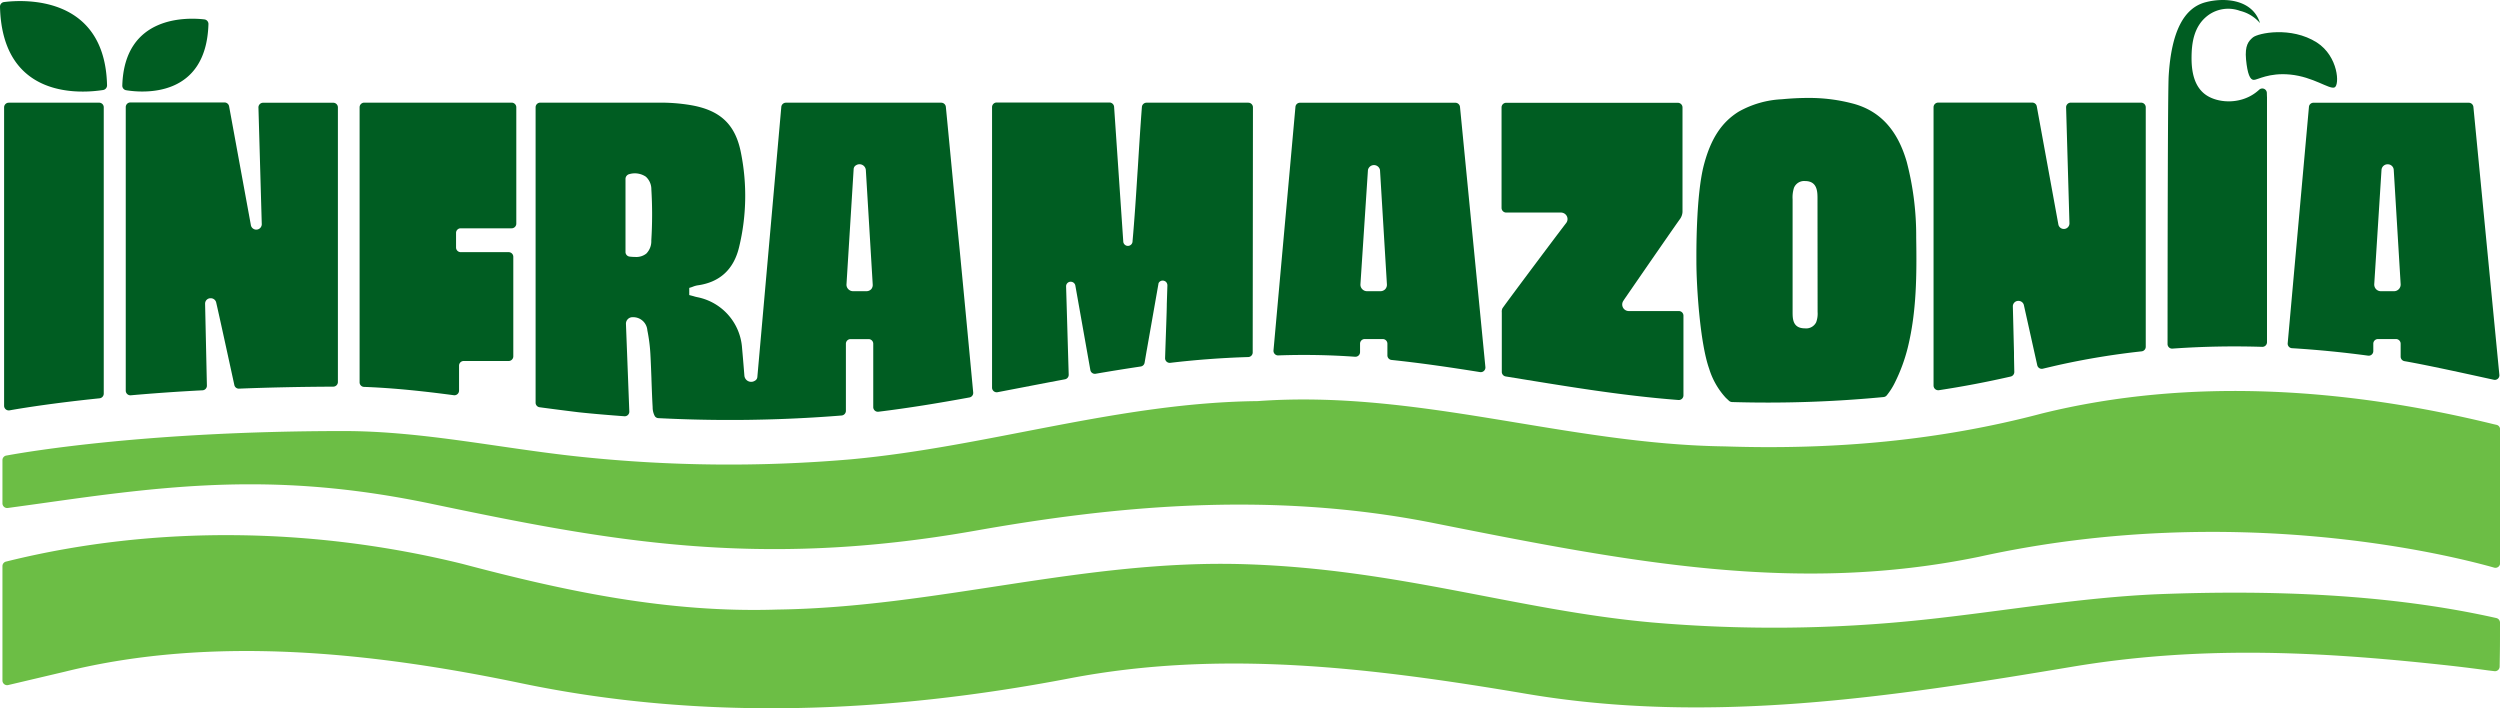
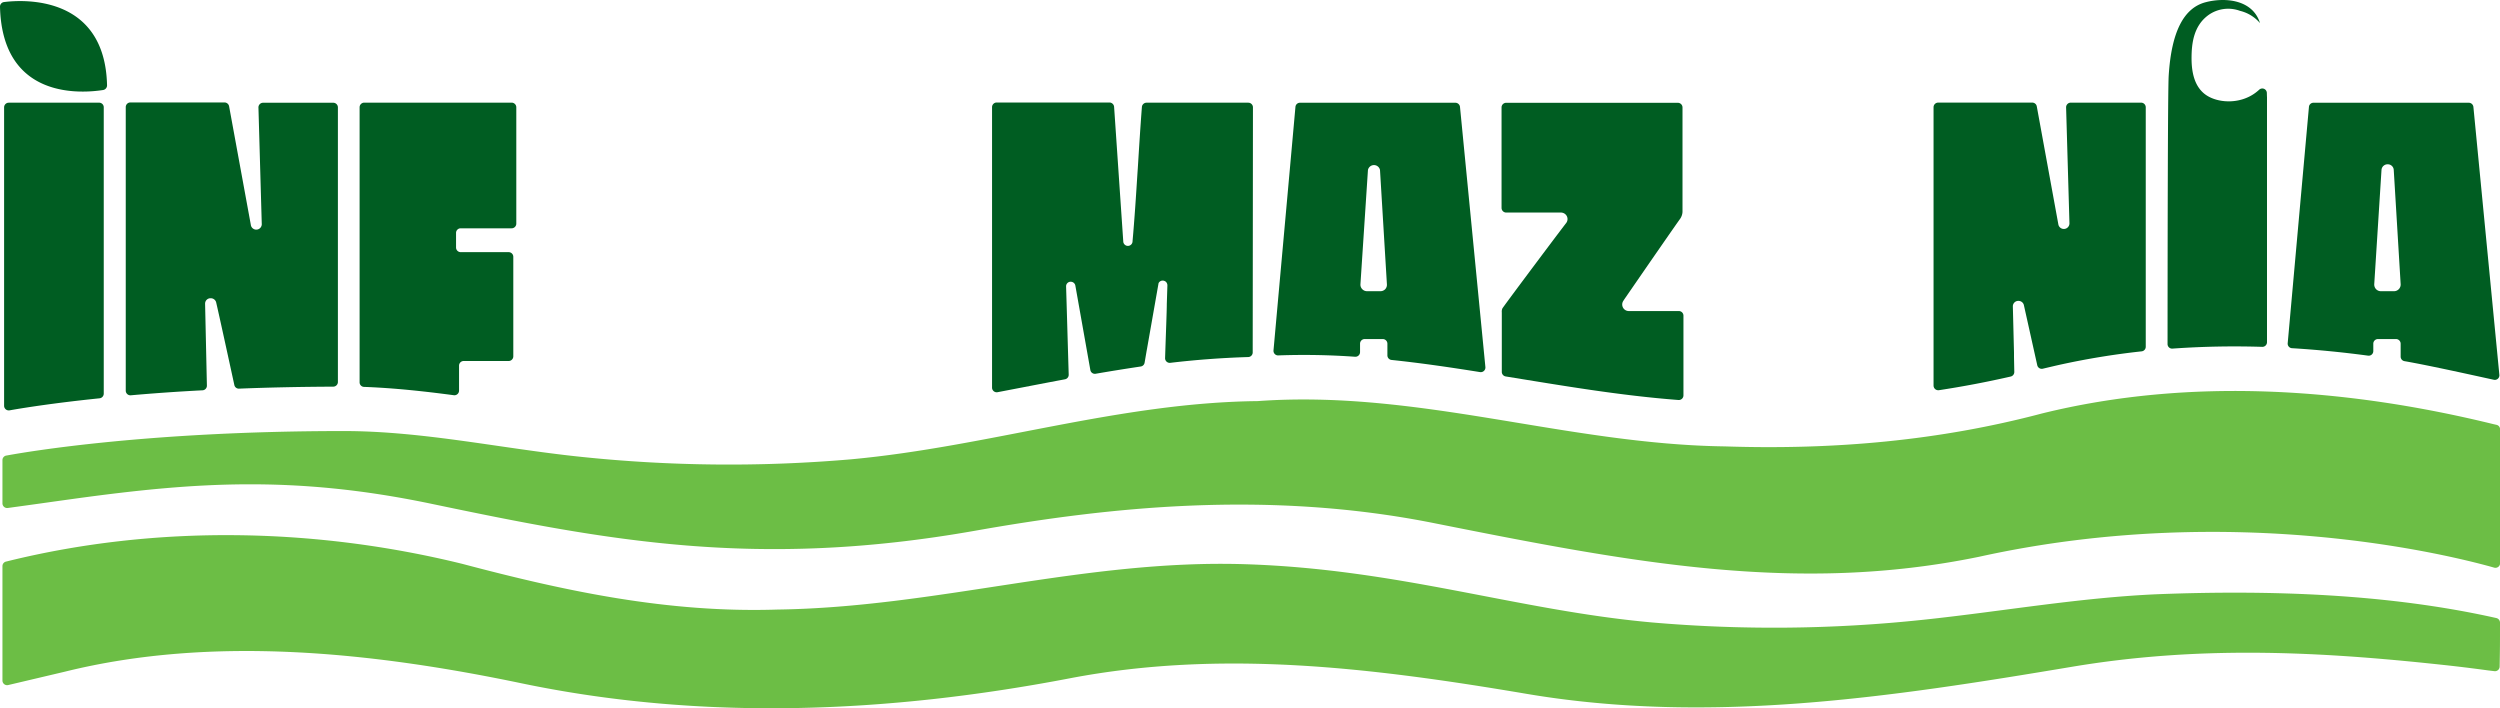
<svg xmlns="http://www.w3.org/2000/svg" viewBox="0 0 500 141.64">
  <defs>
    <style>.cls-1{fill:#005d22;}.cls-2{fill:#6cbe45;}</style>
  </defs>
  <g id="Layer_2" data-name="Layer 2">
    <g id="Layer_1-2" data-name="Layer 1">
-       <path class="cls-1" d="M449.21,11.92c.28,2.85.79,4.06,1.55,4.06s3-1.48,7.27-1.07c4.64.45,7.82,3,8.87,2.58s.8-6.21-3.54-9c-5.17-3.27-11.76-1.87-12.79-1C449.72,8.22,448.94,9.06,449.21,11.92Z" />
      <path class="cls-1" d="M20.64,18a.94.94,0,0,0,.77-.94C21-1,4.68-.08.81.41A.92.92,0,0,0,0,1.35C.46,20.27,16.84,18.59,20.64,18Z" />
-       <path class="cls-1" d="M25.25,18.05c3.33.54,16,1.57,16.44-13.23a.92.92,0,0,0-.82-.94c-3.39-.39-16-.88-16.41,13.23A.92.92,0,0,0,25.25,18.05Z" />
-       <path class="cls-1" d="M192.2,52.75l-.24-2.5c-1-10.08-1.93-20.06-2.79-28.88a.93.93,0,0,0-.92-.83H157.19a.93.93,0,0,0-.93.85l-4.79,54a.92.92,0,0,1-.5.76,1.36,1.36,0,0,1-2.09-1c-.15-1.86-.3-3.72-.47-5.58a11.13,11.13,0,0,0-8.87-10.12,6.55,6.55,0,0,1-.82-.21l-.87-.23,0-1.43.48-.15.27-.1a4.53,4.53,0,0,1,.86-.25c4.46-.6,7.27-3.16,8.35-7.62a43.66,43.66,0,0,0,.4-18.8C147.11,24.87,144.05,22,138,21a36.18,36.18,0,0,0-5.75-.47c-6.18,0-12.47,0-18.56,0h-5.65a.93.93,0,0,0-.92.93V80.53a.92.92,0,0,0,.8.92c2.59.35,5.18.68,7.78,1,3,.32,6.09.57,9.16.8a.92.92,0,0,0,1-1l-.67-17.47a1.3,1.3,0,0,1,1.3-1.34h.11a2.83,2.83,0,0,1,2.87,2.63,32.88,32.88,0,0,1,.61,4.77c.09,1.62.15,3.28.21,4.88v.12c.07,1.86.13,3.74.24,5.59a3.72,3.72,0,0,0,.44,1.81.9.9,0,0,0,.72.39,279.67,279.67,0,0,0,36.63-.53.94.94,0,0,0,.86-.93V68.75a.93.93,0,0,1,.93-.93h3.61a.93.93,0,0,1,.93.93V81.42a.93.93,0,0,0,1,.93c6.13-.75,12.19-1.75,18.24-2.86a.92.92,0,0,0,.75-1C194,71.64,192.9,60,192.2,52.75ZM130.26,48.1a3.52,3.52,0,0,1-1,2.62,3.23,3.23,0,0,1-2.23.67,8.9,8.9,0,0,1-1.1-.07.93.93,0,0,1-.83-.92V35.74a1,1,0,0,1,.78-.92,3.94,3.94,0,0,1,3.29.52,3.38,3.38,0,0,1,1.1,2.53A83.15,83.15,0,0,1,130.26,48.1Zm44,9.72a1.31,1.31,0,0,1-1,.42h-2.61a1.31,1.31,0,0,1-1-.42,1.27,1.27,0,0,1-.35-1l1.43-23a.94.94,0,0,1,.5-.78,1.27,1.27,0,0,1,1.94,1l1.37,22.8A1.32,1.32,0,0,1,174.26,57.82Z" />
      <path class="cls-1" d="M250.59,21.47a.93.93,0,0,0-.93-.93l-20.35,0a.93.93,0,0,0-.93.86c-.31,4.06-.57,8.23-.82,12.27l-.05.7c-.31,4.92-.6,9.37-1,13.88a.93.93,0,0,1-1.86,0l-1.83-26.88a.94.94,0,0,0-.93-.87H199.34a.93.93,0,0,0-.93.93V77.53a.93.93,0,0,0,1.1.91c4.5-.86,9-1.74,13.48-2.58a.91.91,0,0,0,.75-.93c-.19-6.35-.42-14.41-.52-17.63a.91.91,0,0,1,.83-.95h.1a.93.93,0,0,1,.92.77l3,16.89a.92.92,0,0,0,1.07.74c3-.52,6-1,9-1.45a.92.92,0,0,0,.78-.76c.26-1.51.44-2.58.47-2.71l2.32-13.19a.91.91,0,0,1,.89-.52,1,1,0,0,1,.59.25,1,1,0,0,1,.29.71l-.12,3.76c0,1.45-.19,6-.34,10.73a.93.93,0,0,0,1,1c5.16-.61,10.35-1,15.61-1.16a.92.92,0,0,0,.91-.92Z" />
      <path class="cls-1" d="M428.2,20.53H414.15a.93.93,0,0,0-.93.95l.67,23.21a1.12,1.12,0,0,1-2.21.24l-4.32-23.64a.92.92,0,0,0-.91-.77H387.64a.93.93,0,0,0-.93.93V77.12a.94.94,0,0,0,1.07.92q7.23-1.1,14.35-2.73a.93.93,0,0,0,.73-.93l-.06-3c0-.49,0-.79,0-.86l-.23-9.22a1.09,1.09,0,0,1,1-1.12h.14a1.09,1.09,0,0,1,1.07.86l2.67,12a.92.92,0,0,0,1.12.7c1.09-.26,2.87-.68,3.75-.87a152.87,152.87,0,0,1,16-2.6.92.92,0,0,0,.83-.92V21.46A.93.93,0,0,0,428.2,20.53Z" />
      <path class="cls-1" d="M66.62,20.55h-14a.93.93,0,0,0-.93,1l.66,23.16a1.1,1.1,0,0,1-2.19.23L45.82,21.26a.94.94,0,0,0-.92-.77H26.08a.93.93,0,0,0-.93.93V78.13a.93.93,0,0,0,1,.93c4.29-.38,9.08-.73,14.35-1a.92.92,0,0,0,.88-.94c-.13-5.84-.3-13.68-.36-16.35a1.08,1.08,0,0,1,1-1.12h.15a1.1,1.1,0,0,1,1.07.86c.65,2.82,2.3,10.39,3.63,16.5a.91.91,0,0,0,.93.72q8.72-.35,18.85-.4a.93.93,0,0,0,.93-.93V21.48A.93.93,0,0,0,66.62,20.55Z" />
-       <path class="cls-1" d="M383.24,47.48a58.43,58.43,0,0,0-1.89-15.1c-1.82-6.31-5.26-10.11-10.53-11.6a34.05,34.05,0,0,0-9.32-1.19c-1.59,0-3.31.09-5.12.26a19.43,19.43,0,0,0-8.66,2.49c-3.41,2.13-5.54,5.39-6.92,10.56-1.64,6.17-1.52,18-1.52,19.37,0,5.12.74,16.37,2.54,21.44a15.14,15.14,0,0,0,3.33,5.84l.66.62a1,1,0,0,0,.6.24,243.2,243.2,0,0,0,30.31-1,.94.94,0,0,0,.64-.35,13.23,13.23,0,0,0,1.6-2.51,34,34,0,0,0,2.62-7.13C383.32,62.27,383.36,55,383.24,47.48ZM363.52,62.4a4.89,4.89,0,0,1-.29,2.06A2.22,2.22,0,0,1,361,65.67c-2.48,0-2.48-1.92-2.48-3.32s0-2.94,0-4.51v-7.1c0-2,0-3.94,0-5.9v-5a6.27,6.27,0,0,1,.27-2.26A2.18,2.18,0,0,1,361,36.21c2.5,0,2.5,2.16,2.5,3.58Z" />
      <path class="cls-1" d="M335.76,62.21h-10a1.31,1.31,0,0,1-1.08-2.06l.2-.31c6.2-9,10.13-14.66,11.09-16a2.7,2.7,0,0,0,.53-1.46c0-5.38,0-15,0-20.9a.93.93,0,0,0-.93-.92H301.24a.92.92,0,0,0-.93.92v20.1a.93.93,0,0,0,.93.93h10.94a1.33,1.33,0,0,1,1.19.73,1.29,1.29,0,0,1-.14,1.37c-2,2.59-11.69,15.54-12.74,17.05a1.57,1.57,0,0,0-.13.82c0,2,0,7,0,11.89a.93.93,0,0,0,.78.92C312.57,77.14,324,79.11,335.69,80a.93.93,0,0,0,1-.93V63.13A.92.92,0,0,0,335.76,62.21Z" />
      <path class="cls-1" d="M102.33,20.53H72.84a.93.93,0,0,0-.92.93v55a.91.91,0,0,0,.89.92c6,.22,12,.87,18,1.67a.93.93,0,0,0,1-.92v-5a.93.93,0,0,1,.92-.93h9a.93.93,0,0,0,.93-.92V51.36a.93.93,0,0,0-.93-.93H92.13a.93.93,0,0,1-.92-.93V46.59a.92.92,0,0,1,.92-.93h10.2a.93.93,0,0,0,.93-.93V21.46A.93.93,0,0,0,102.33,20.53Z" />
      <path class="cls-1" d="M19.75,20.54h-18a.93.93,0,0,0-.93.93V81.16a.93.93,0,0,0,1.09.91c2.58-.46,8.69-1.45,18-2.41a.94.94,0,0,0,.84-.92V21.47A.92.92,0,0,0,19.75,20.54Z" />
      <path class="cls-1" d="M453.37,18.61a.91.91,0,0,0-1.54-.66c-.22.2-.47.41-.74.61-3.27,2.44-7.93,2.06-10.24.17-1.71-1.4-2.54-3.72-2.54-7.08,0-3,.43-6.5,3.38-8.64A6.81,6.81,0,0,1,448,2.17a7.59,7.59,0,0,1,4,2.45C451,1.37,448,0,444.52,0a13.75,13.75,0,0,0-3.37.44c-4.42,1.14-6.87,5.95-7.41,14.69-.18,2.89-.22,33-.23,53.68a.91.91,0,0,0,1,.91,176,176,0,0,1,17.94-.35.93.93,0,0,0,.95-.93v-49C453.38,19.16,453.38,18.87,453.37,18.61Z" />
      <path class="cls-1" d="M292,21.39a.93.93,0,0,0-.93-.84H260a.9.9,0,0,0-.91.82c-.54,6.05-2.9,32.17-4.39,48.71a.92.92,0,0,0,1,1,144.34,144.34,0,0,1,15.31.27.93.93,0,0,0,1-.92V68.74a.93.93,0,0,1,.93-.93h3.61a.93.93,0,0,1,.93.93v2.33a.92.92,0,0,0,.82.92c5.94.62,11.83,1.49,17.71,2.43a.93.93,0,0,0,1.07-1ZM277.06,57.82h0a1.31,1.31,0,0,1-1,.42h-2.62a1.31,1.31,0,0,1-1-.42,1.28,1.28,0,0,1-.35-1L273.59,34A1.23,1.23,0,0,1,276,34l1.38,22.82A1.32,1.32,0,0,1,277.06,57.82Z" />
      <path class="cls-1" d="M494.68,21.39a.93.93,0,0,0-.93-.84H462.7a.9.9,0,0,0-.91.82c-.53,5.88-2.76,30.69-4.25,47.27a.91.91,0,0,0,.86,1c5.08.31,10.16.81,15.21,1.49a.92.92,0,0,0,1.05-.91V68.74a.93.93,0,0,1,.93-.93h3.61a.93.93,0,0,1,.93.93v2.58a.92.92,0,0,0,.76.91c5.28.92,14.53,3,17.86,3.72a.91.91,0,0,0,1.12-1ZM479.77,57.82h0a1.31,1.31,0,0,1-1,.42H476.2a1.32,1.32,0,0,1-1-.42,1.36,1.36,0,0,1-.35-1L476.3,34a1.21,1.21,0,0,1,1.23-1.14A1.19,1.19,0,0,1,478.75,34l1.38,22.82A1.32,1.32,0,0,1,479.77,57.82Z" />
      <path class="cls-2" d="M498.69,84.83c-29.44-7.22-60.67-9.43-90.24-2.15C387.92,88.12,366.93,90,345,89.28c-31.78-.43-61.35-11.38-93.45-9.06-27.83.3-53.87,9.11-81.31,11.64a284.23,284.23,0,0,1-54.49-.54c-15.69-1.66-31.21-5.11-47-5.11-38.81,0-62.94,4.07-67.41,4.89A.93.93,0,0,0,.49,92c0,4.7,0,5.79,0,8.67a.94.94,0,0,0,1.05.93l1.22-.17c5-.68,7.59-1.06,12.59-1.75C38.62,96.51,58.58,95,86,100.7c35.39,7.4,65.23,13.2,109.12,5.43,26.49-4.69,58.23-8.17,91.6-1.52,39.47,7.87,72.55,14.27,109.12,6.74,51.5-11.36,95.31,0,103,2.18a.93.93,0,0,0,1.18-.9V85.87a.92.92,0,0,0-.7-.9Z" />
      <path class="cls-2" d="M500,124.53a.94.94,0,0,0-.73-.92c-21.55-4.84-45-5.63-67.44-4.78-15.83.66-31.36,3.45-47.05,5.11a282.62,282.62,0,0,1-54.49.54c-26.87-2.43-50.6-10.69-81.33-11.64-32.19-1-61.65,8.63-93.43,9.07-22,.72-42.54-3.7-63.07-9.14-29.58-7.28-61.22-7.81-90.66-.6l-.61.15a.93.93,0,0,0-.7.9v22.89a.93.93,0,0,0,1.15.9L13,134.33c29.66-7.35,61.85-3.82,91.3,2.33,36.12,7.54,73.18,6,109.67-1,30.26-5.78,60.14-2.17,91.35,3.11,36.76,6.22,73.15.6,109.12-5.42,24.77-4.15,47.8-3.08,70.66-.74,5,.52,7.55.8,12.58,1.48l1.25.15a.94.94,0,0,0,1-.93C500,129.45,500,129.3,500,124.53Z" />
    </g>
  </g>
</svg>